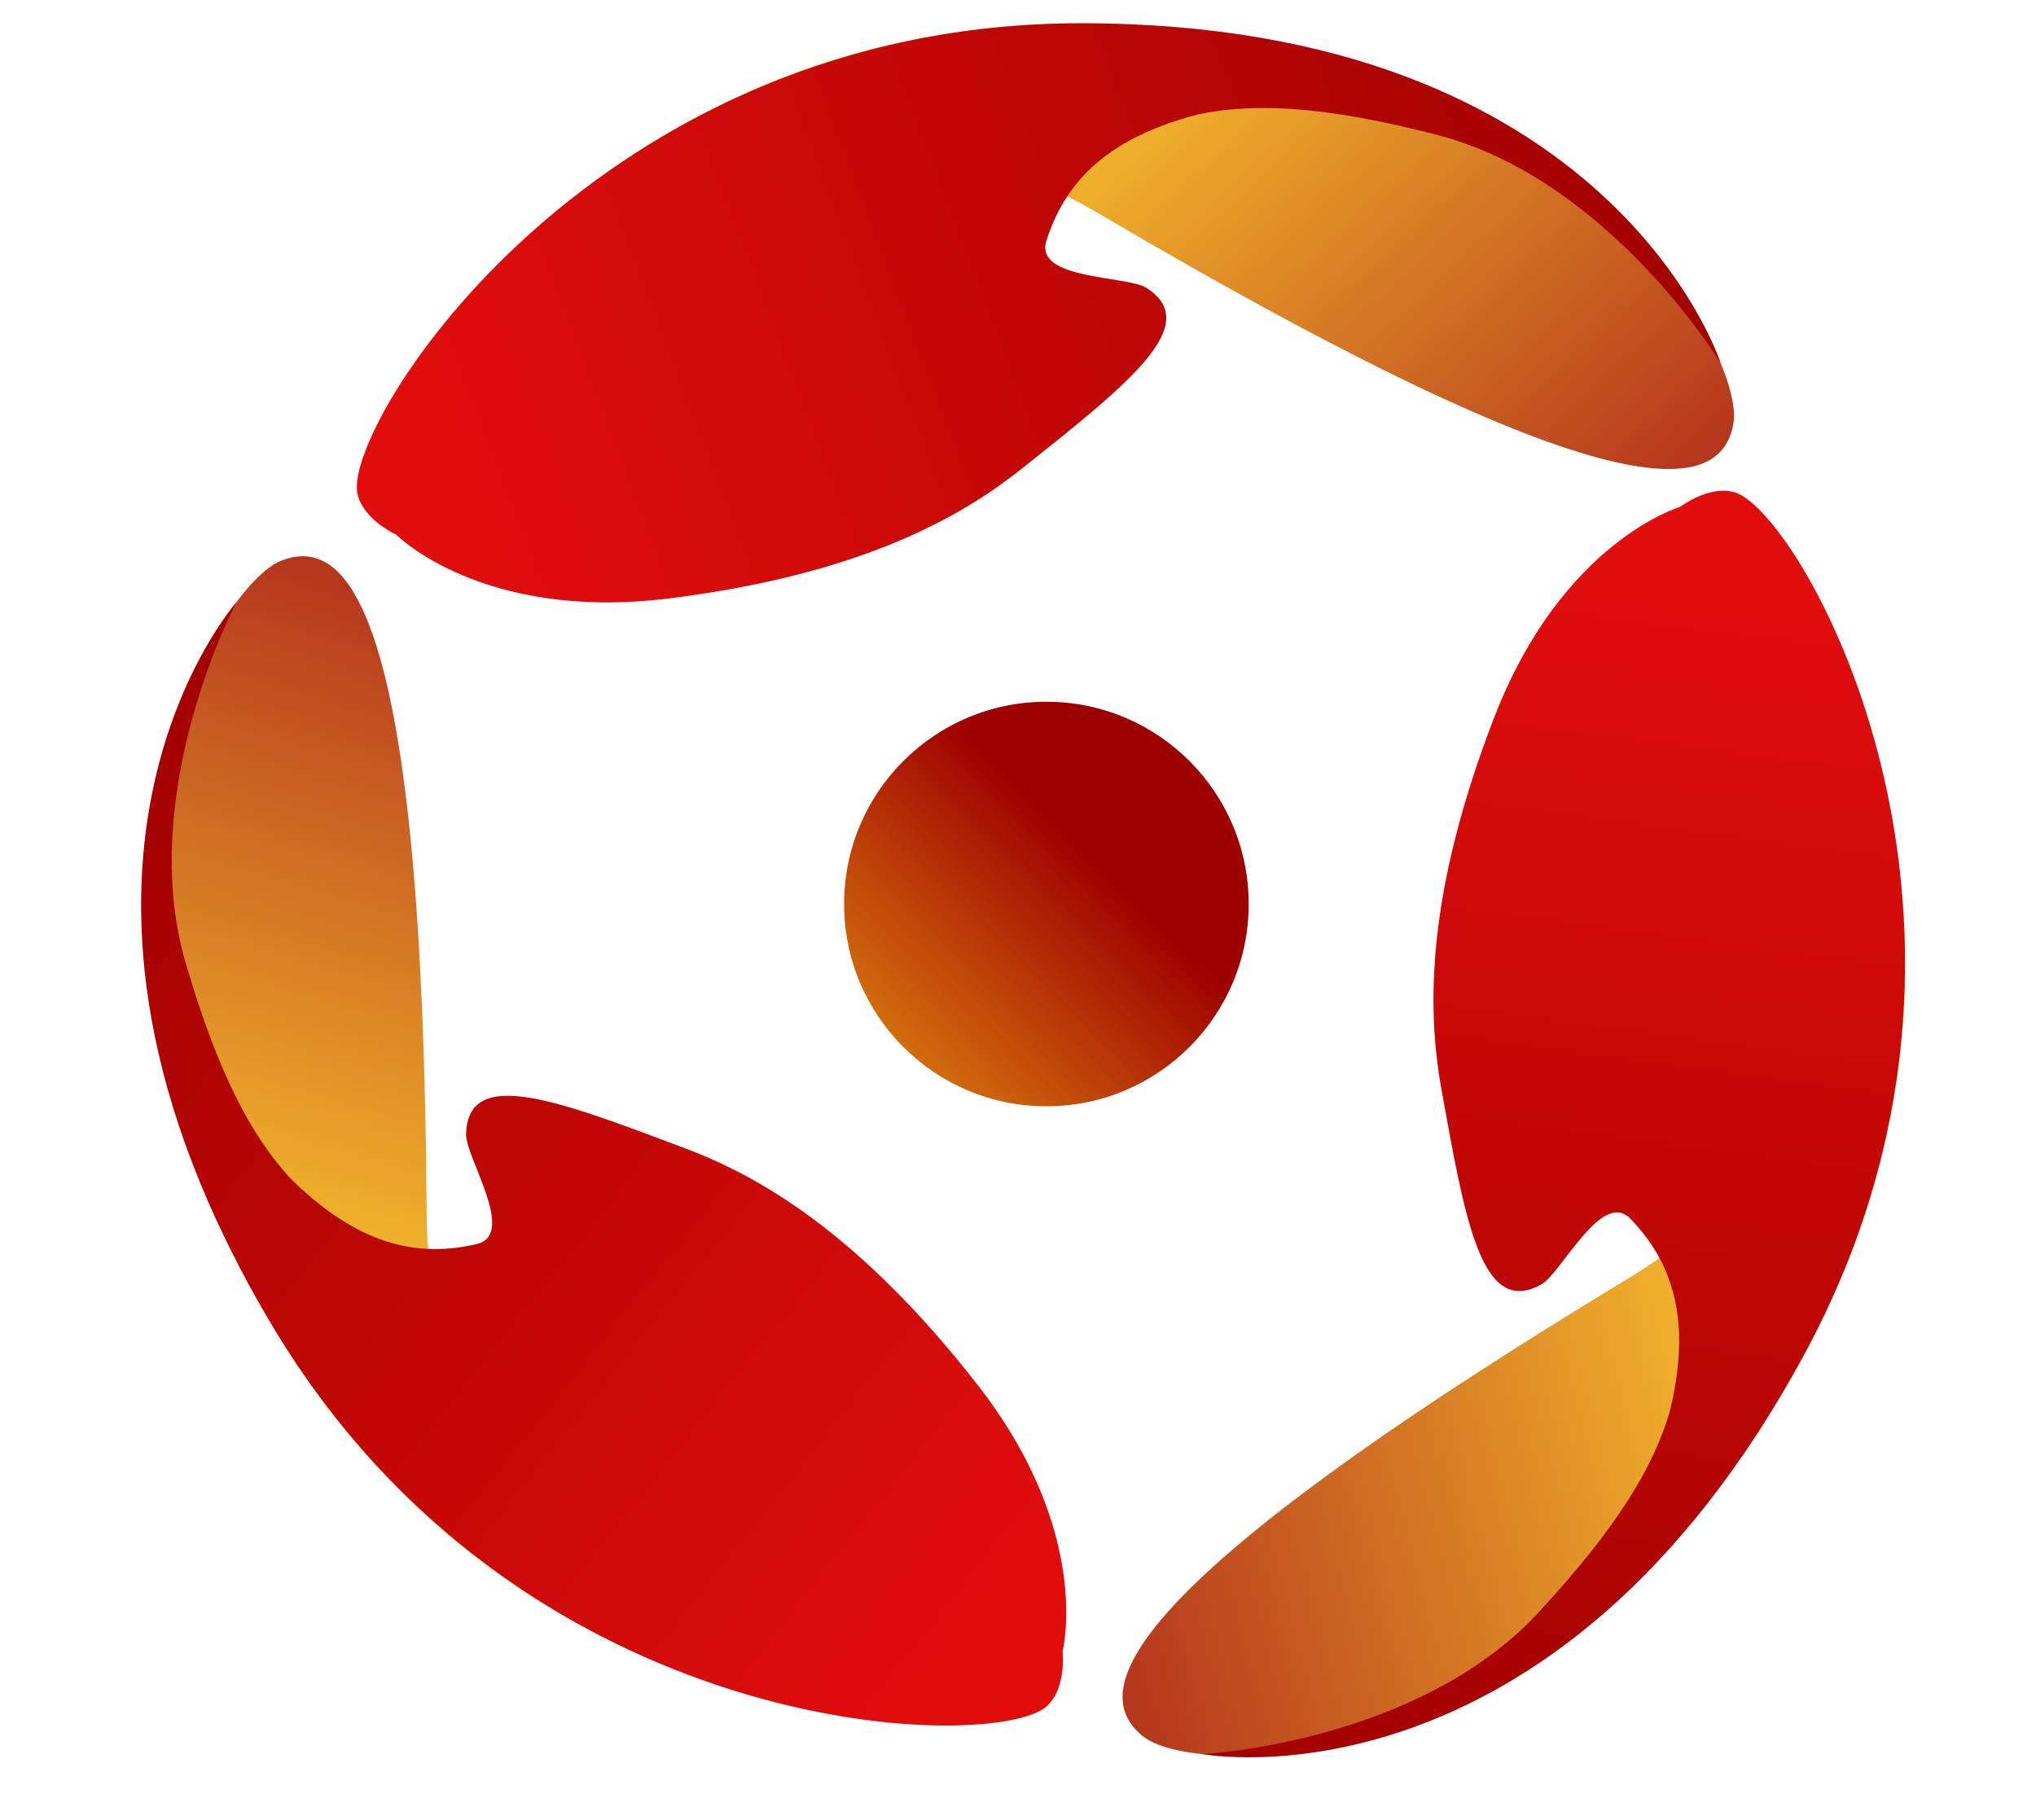
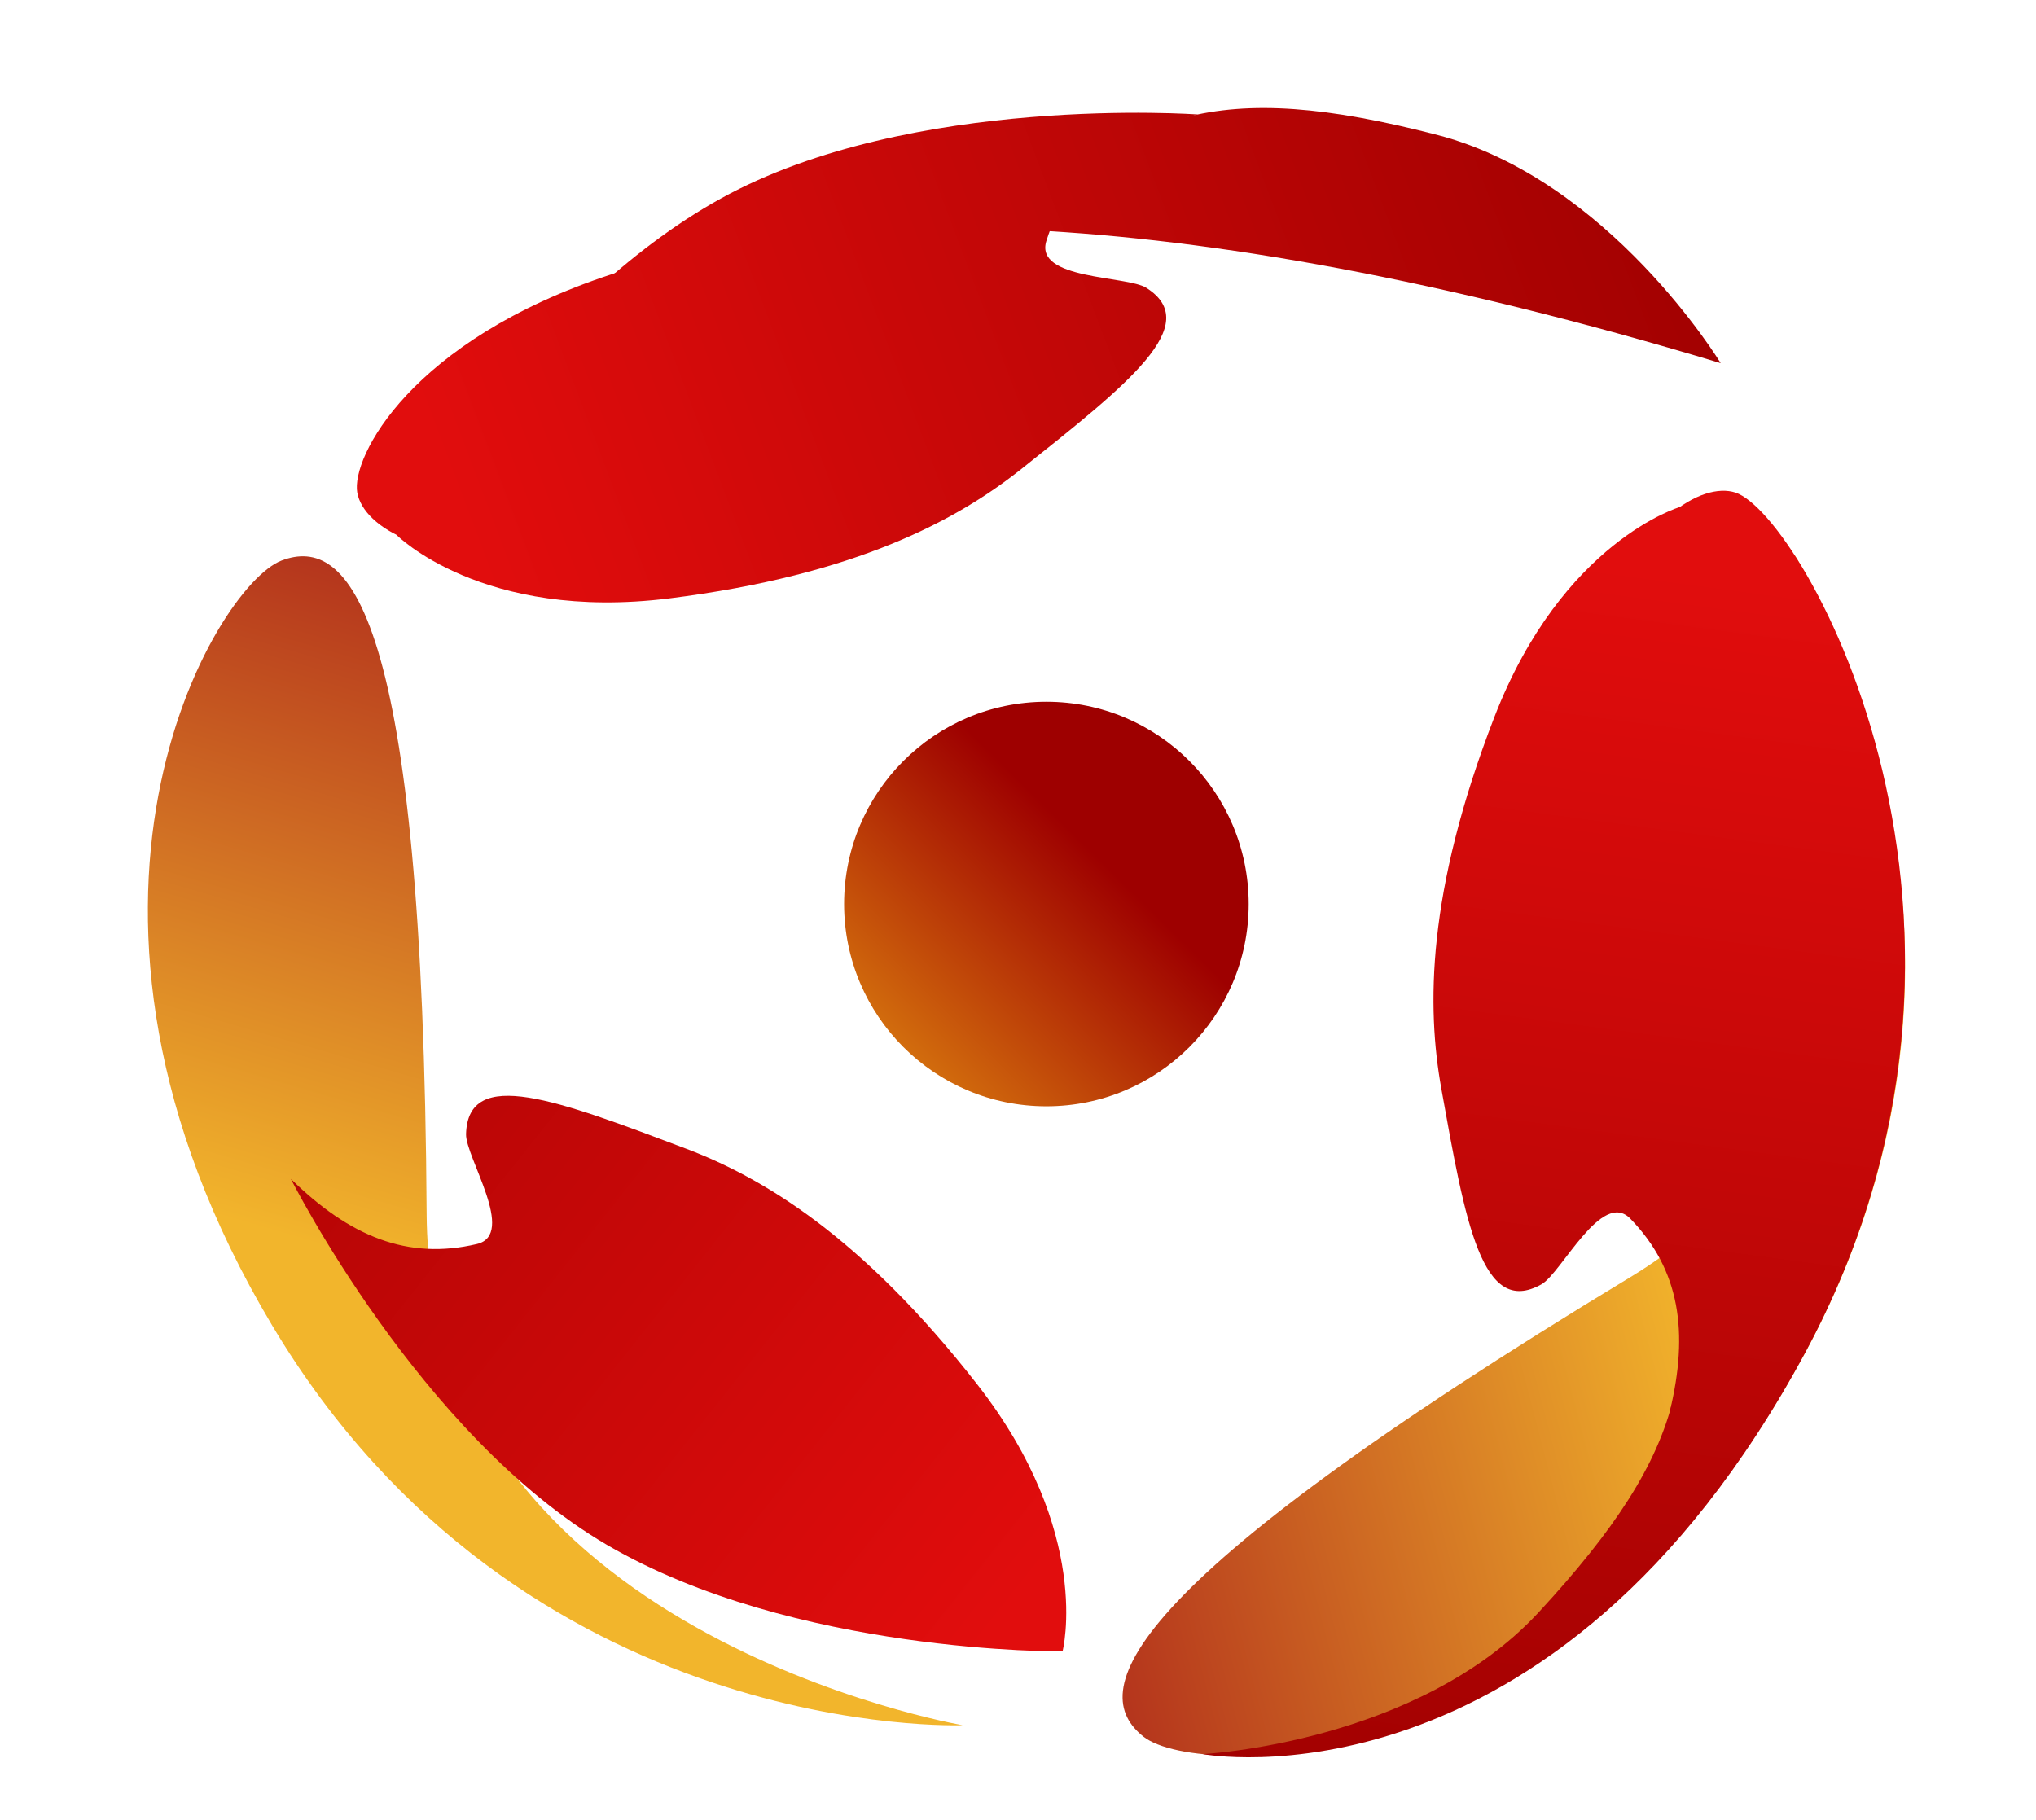
<svg xmlns="http://www.w3.org/2000/svg" xmlns:xlink="http://www.w3.org/1999/xlink" fill="#000000" height="516" preserveAspectRatio="xMidYMid meet" version="1" viewBox="-40.0 -6.6 577.1 516.0" width="577.1" zoomAndPan="magnify">
  <linearGradient gradientUnits="userSpaceOnUse" id="a" x1="230.79" x2="385.4" xlink:actuate="onLoad" xlink:show="other" xlink:type="simple" y1="68.616" y2="234.88">
    <stop offset="0" stop-color="#f1ad15" />
    <stop offset="1" stop-color="#9e0000" />
  </linearGradient>
-   <path d="M68.89,109.952c0,0,59.648-109.952,197.656-109.952 s188.299,93.565,184.791,113.448c-3.509,19.883-31.873,27.718-180.113-59.648 C168.692-6.628,68.89,109.952,68.89,109.952z" fill="url(#a)" opacity="0.9" />
  <linearGradient gradientUnits="userSpaceOnUse" id="b" x1="90.639" x2="443.846" xlink:actuate="onLoad" xlink:show="other" xlink:type="simple" y1="140.543" y2="7.213">
    <stop offset="0" stop-color="#e10d0d" />
    <stop offset="1" stop-color="#9e0000" />
  </linearGradient>
-   <path d="M447.72,96.339c0,0-30.69-96.339-181.174-96.339 C128.537,0,57.754,113.155,61.263,133.038c3.509,19.883,74.292,44.565,181.307-69.858 c36.623-39.158,63.156-47.391,124.558-31.602 C416.123,44.177,447.72,96.339,447.72,96.339z" fill="url(#b)" />
+   <path d="M447.72,96.339C128.537,0,57.754,113.155,61.263,133.038c3.509,19.883,74.292,44.565,181.307-69.858 c36.623-39.158,63.156-47.391,124.558-31.602 C416.123,44.177,447.72,96.339,447.72,96.339z" fill="url(#b)" />
  <linearGradient gradientUnits="userSpaceOnUse" id="c" x1="88.753" x2="441.961" xlink:actuate="onLoad" xlink:show="other" xlink:type="simple" y1="135.549" y2="2.219">
    <stop offset="0" stop-color="#e10d0d" />
    <stop offset="1" stop-color="#9e0000" />
  </linearGradient>
  <path d="M72.344,144.987c0,0,24.317,24.681,77.337,18.045 s81.659-22.25,99.803-36.671c30.409-24.171,51.767-40.997,35.449-51.362 c-5.498-3.492-31.843-2.227-28.334-13.338c6.066-19.209,20.355-29.903,42.877-35.809 c0,0-81.18-5.906-134.98,23.723S72.344,144.987,72.344,144.987z" fill="url(#c)" />
  <linearGradient gradientTransform="rotate(-120.84 250 245.778)" gradientUnits="userSpaceOnUse" id="d" x1="217.468" x2="372.078" xlink:actuate="onLoad" xlink:show="other" xlink:type="simple" y1="68.398" y2="234.663">
    <stop offset="0" stop-color="#f1ad15" />
    <stop offset="1" stop-color="#9e0000" />
  </linearGradient>
  <path d="M232.868,482.46c0,0-124.983,5.153-195.732-113.341 s-16.197-209.64,2.673-216.82s40.138,13.157,41.121,185.223 C81.609,456.533,232.868,482.46,232.868,482.46z" fill="url(#d)" opacity="0.9" />
  <linearGradient gradientTransform="rotate(-120.84 250 245.778)" gradientUnits="userSpaceOnUse" id="e" x1="77.317" x2="430.525" xlink:actuate="onLoad" xlink:show="other" xlink:type="simple" y1="140.325" y2="6.995">
    <stop offset="0" stop-color="#e10d0d" />
    <stop offset="1" stop-color="#9e0000" />
  </linearGradient>
-   <path d="M26.973,164.176c0,0-66.983,75.738,10.162,204.944 C107.885,487.613,241.327,490.378,256.599,477.173 c15.272-13.205,0.178-86.633-152.926-119.857 c-52.396-11.37-73.067-29.931-90.988-90.745 C-1.615,218.045,26.973,164.176,26.973,164.176z" fill="url(#e)" />
  <linearGradient gradientTransform="rotate(-120.84 250 245.778)" gradientUnits="userSpaceOnUse" id="f" x1="75.432" x2="428.64" xlink:actuate="onLoad" xlink:show="other" xlink:type="simple" y1="135.331" y2="2.001">
    <stop offset="0" stop-color="#e10d0d" />
    <stop offset="1" stop-color="#9e0000" />
  </linearGradient>
  <path d="M261.178,461.533c0,0,8.725-33.531-24.153-75.652 s-60.966-58.706-82.65-66.891c-36.342-13.718-61.738-23.43-62.272-4.106 c-0.18,6.511,14.412,28.482,3.073,31.165c-19.603,4.639-36.11-2.148-52.726-18.457 c0,0,36.546,72.729,89.566,103.732S261.178,461.533,261.178,461.533z" fill="url(#f)" />
  <linearGradient gradientTransform="rotate(118.319 250 245.778)" gradientUnits="userSpaceOnUse" id="g" x1="224.485" x2="379.095" xlink:actuate="onLoad" xlink:show="other" xlink:type="simple" y1="57.072" y2="223.336">
    <stop offset="0" stop-color="#f1ad15" />
    <stop offset="1" stop-color="#9e0000" />
  </linearGradient>
  <path d="M468.64,150.703c0,0,68.496,104.668,3.027,226.159 s-171.693,121.378-187.532,108.857c-15.839-12.521-9.28-41.207,137.952-130.26 C523.922,293.865,468.64,150.703,468.64,150.703z" fill="url(#g)" opacity="0.9" />
  <linearGradient gradientTransform="rotate(118.319 250 245.778)" gradientUnits="userSpaceOnUse" id="h" x1="84.334" x2="437.541" xlink:actuate="onLoad" xlink:show="other" xlink:type="simple" y1="128.999" y2="-4.331">
    <stop offset="0" stop-color="#e10d0d" />
    <stop offset="1" stop-color="#9e0000" />
  </linearGradient>
  <path d="M300.913,490.652c0,0,99.368,18.684,170.755-113.789 c65.469-121.491-0.565-237.482-19.733-243.825 c-19.167-6.343-74.474,44.259-24.512,192.747 c17.098,50.816,11.759,78.079-31.269,124.642 C361.82,487.582,300.913,490.652,300.913,490.652z" fill="url(#h)" />
  <linearGradient gradientTransform="rotate(118.319 250 245.778)" gradientUnits="userSpaceOnUse" id="i" x1="82.448" x2="435.656" xlink:actuate="onLoad" xlink:show="other" xlink:type="simple" y1="124.005" y2="-9.325">
    <stop offset="0" stop-color="#e10d0d" />
    <stop offset="1" stop-color="#9e0000" />
  </linearGradient>
  <path d="M436.159,137.124c0,0-33.263,9.698-52.573,59.521 c-19.31,49.823-19.151,82.441-15.062,105.254 c6.853,38.236,11.533,65.02,28.398,55.572 c5.683-3.184,17.066-26.975,25.183-18.616 c14.033,14.453,16.668,32.105,11.183,54.732c0,0,43.709-68.662,43.148-130.079 C475.875,202.092,436.159,137.124,436.159,137.124z" fill="url(#i)" />
  <linearGradient gradientUnits="userSpaceOnUse" id="j" x1="184.298" x2="270.406" xlink:actuate="onLoad" xlink:show="other" xlink:type="simple" y1="323.195" y2="235.627">
    <stop offset="0" stop-color="#f1ad15" />
    <stop offset="1" stop-color="#9e0000" />
  </linearGradient>
  <circle cx="256.599" cy="249.668" fill="url(#j)" r="57.339" />
</svg>